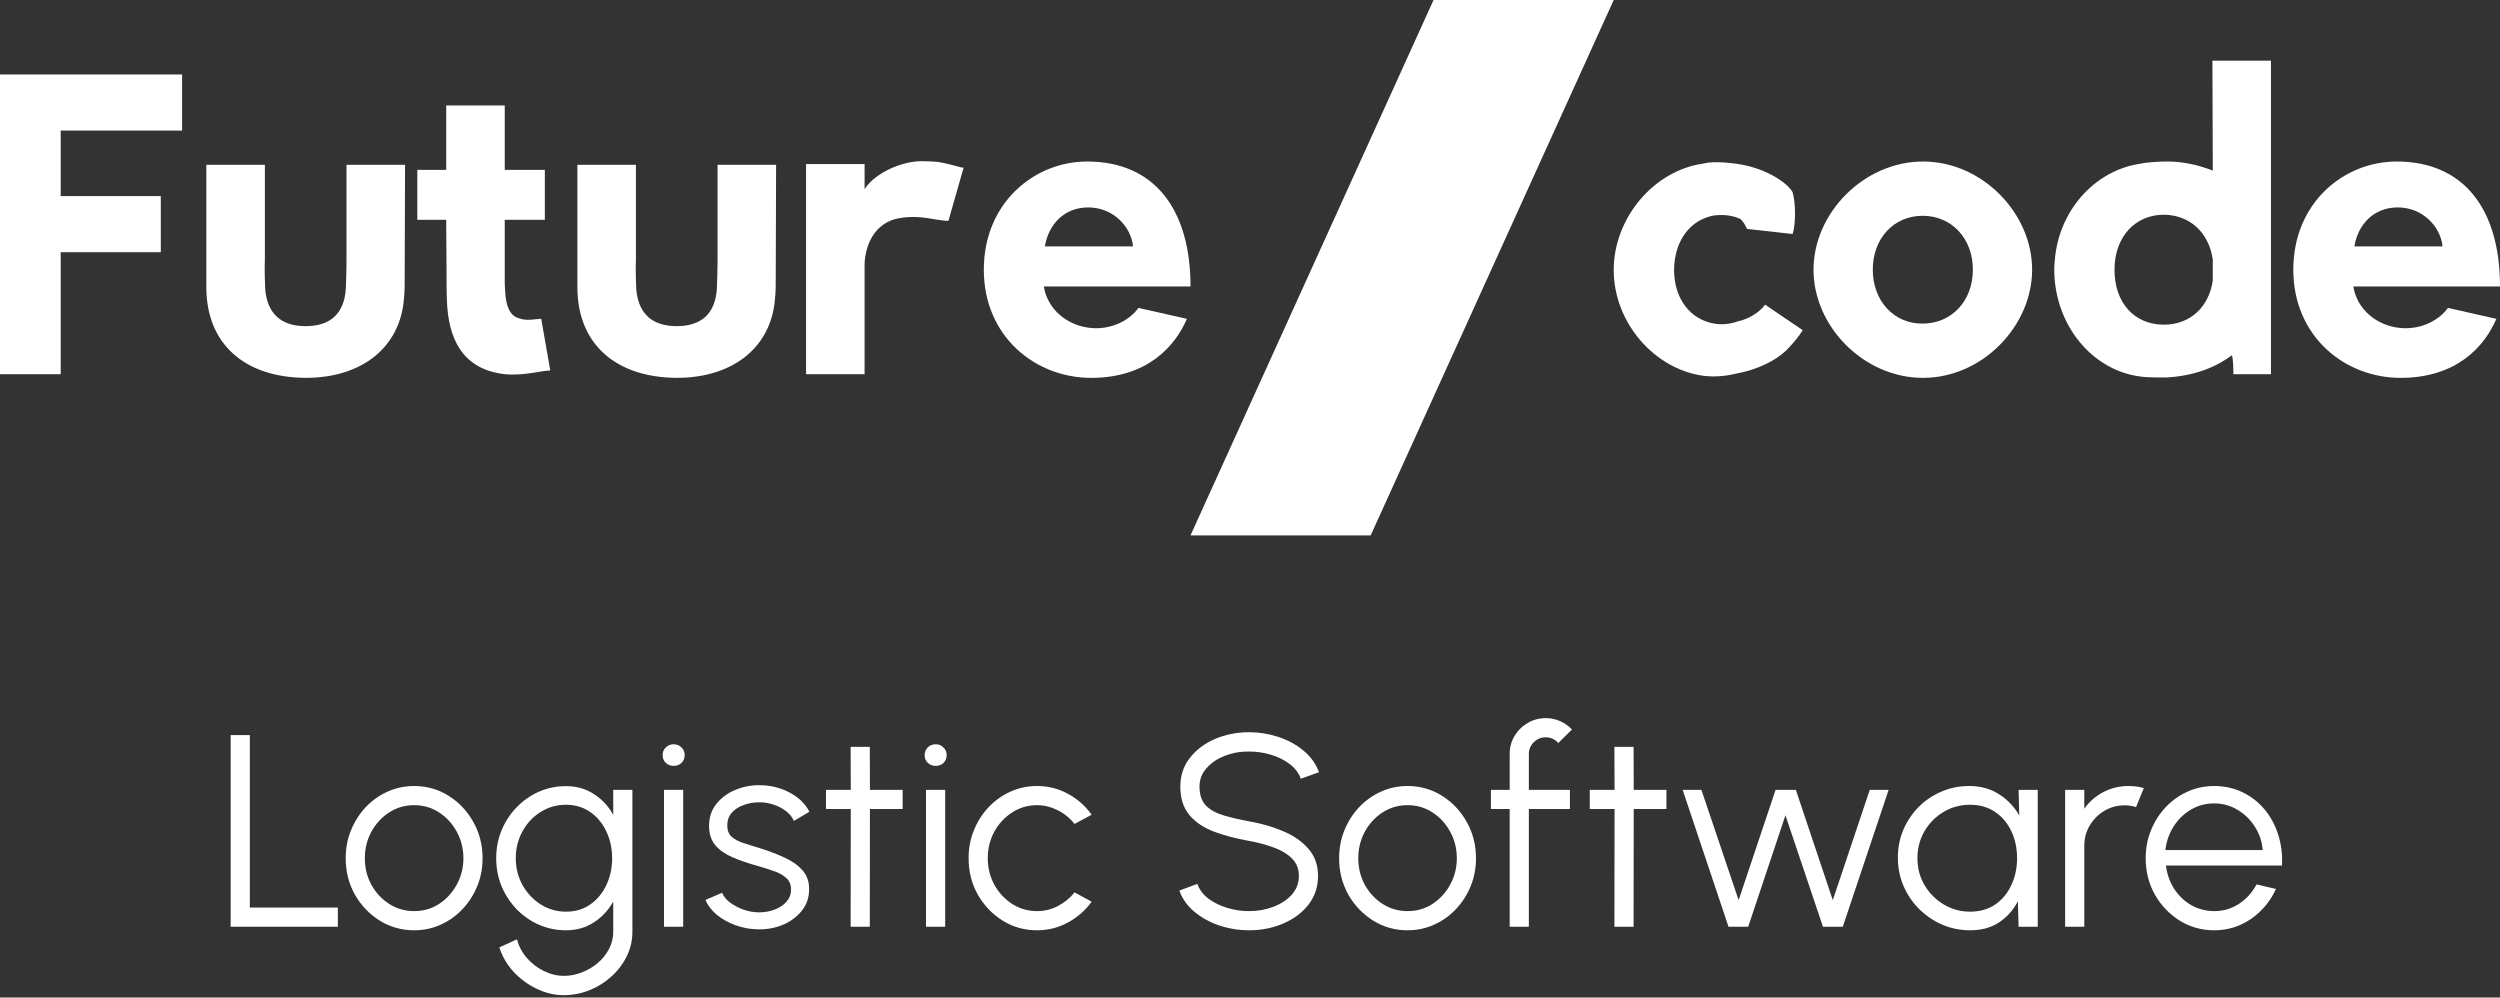
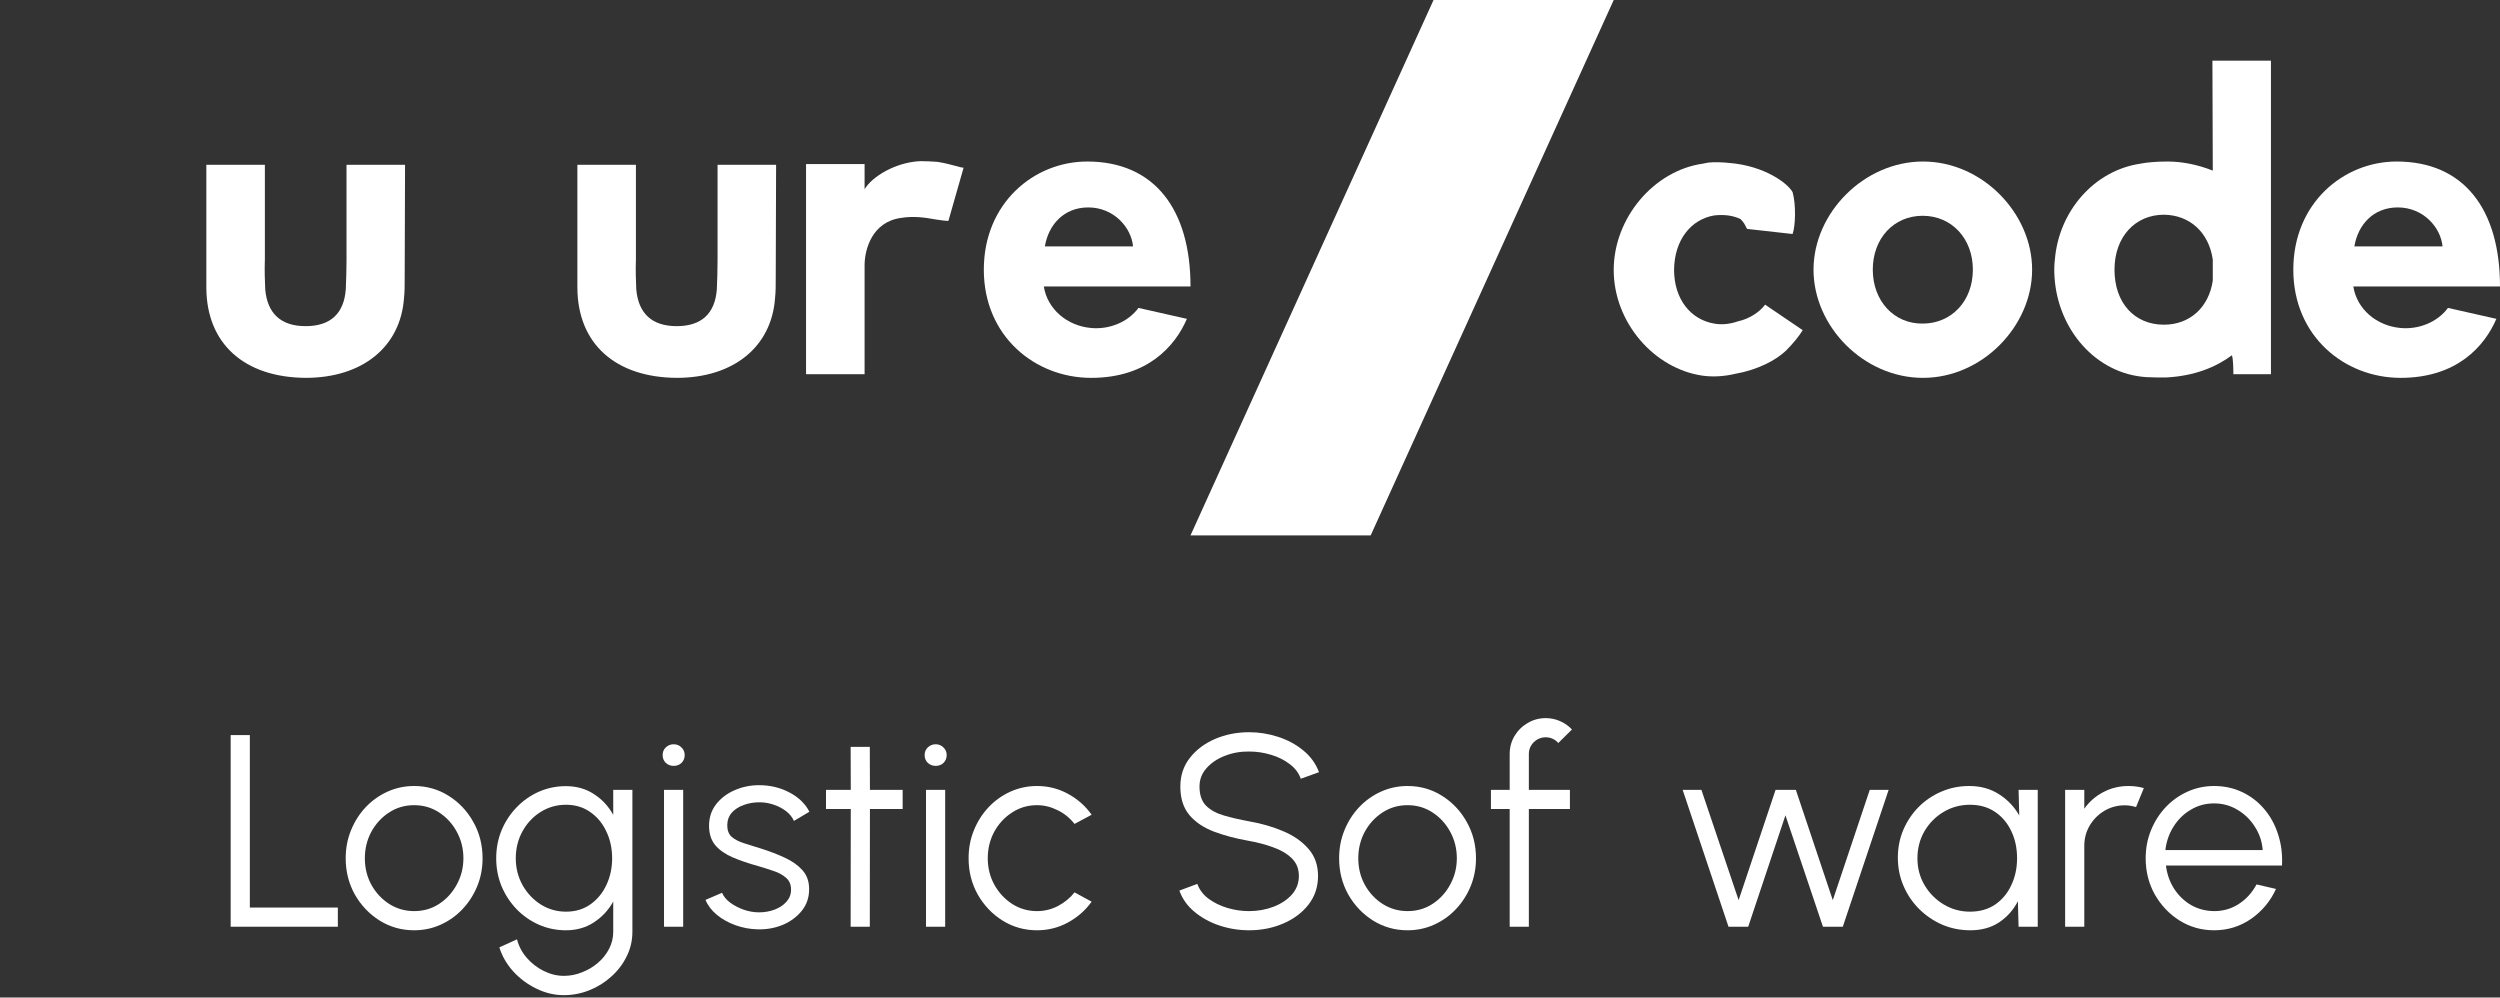
<svg xmlns="http://www.w3.org/2000/svg" width="822" height="328" viewBox="0 0 822 328" fill="none">
  <rect x="0" y="0" width="822" height="328" fill="#333333" stroke="none" />
-   <path d="M59.878 42.93H19.958V64.483H52.867V82.925H19.958V123.041H0V24.488H59.878V42.93Z" fill="white" />
  <path d="M87.081 85.562C86.961 88.916 87.081 92.15 87.201 95.141C87.912 103.045 92.31 107.237 100.508 107.237C108.705 107.237 113.099 103.045 113.694 95.141C113.814 92.15 113.934 88.916 113.934 85.562V54.188H133.181L133.061 91.429C133.061 93.825 133.061 95.979 132.826 98.133C131.639 114.057 119.163 124.236 100.512 124.236C80.434 124.116 67.843 113.099 67.843 94.42V54.184H87.09V85.558L87.081 85.562Z" fill="white" />
-   <path d="M146.711 34.667H165.958V55.862H179.145V72.266H165.958V91.308C165.958 92.866 165.958 94.183 166.078 95.499C166.318 100.887 167.74 103.762 170.472 104.599C173.204 105.678 176.172 104.836 177.958 104.836L180.931 121.84C178.554 121.719 172.613 123.636 165.962 123.036C151.349 121.361 147.431 110.461 146.955 99.087C146.835 96.691 146.835 94.178 146.835 91.662L146.715 72.262H137.212V55.858H146.715V34.663L146.711 34.667Z" fill="white" />
  <path d="M209.082 85.562C208.962 88.916 209.082 92.15 209.202 95.141C209.913 103.045 214.311 107.237 222.509 107.237C230.706 107.237 235.1 103.045 235.695 95.141C235.815 92.15 235.935 88.916 235.935 85.562V54.188H255.182L255.062 91.429C255.062 93.825 255.062 95.979 254.827 98.133C253.64 114.057 241.164 124.236 222.513 124.236C202.435 124.116 189.844 113.099 189.844 94.42V54.184H209.091V85.558L209.082 85.562Z" fill="white" />
  <path d="M284.28 62.207C286.777 58.015 294.499 53.345 302.577 52.986C304.714 52.986 306.615 53.107 308.277 53.224C312.791 53.945 315.643 55.14 316.83 55.14L311.84 72.623C310.654 72.623 309.228 72.386 307.562 72.144C304.234 71.544 300.435 70.948 296.157 71.665C286.773 72.982 284.276 81.965 284.276 87.231V123.035H265.029V53.945H284.276V62.207H284.28Z" fill="white" />
  <path d="M390.248 104.841C386.329 113.941 377.181 124.241 358.765 124.241C340.349 124.241 323.479 110.591 323.479 88.675C323.479 66.759 339.994 53.109 357.459 53.109C379.554 53.109 391.439 68.796 391.439 94.183H343.206C344.397 101.725 350.928 107.116 358.65 107.833C364.71 108.433 370.886 105.916 374.333 101.245L390.253 104.837L390.248 104.841ZM372.547 81.013C371.952 74.788 366.252 68.201 357.815 68.201C349.857 68.201 344.748 73.83 343.557 81.013H372.543H372.547Z" fill="white" />
  <path d="M589.398 76.939L574.429 75.264L573.479 73.468C573.123 72.989 572.768 72.51 572.292 72.03C569.795 70.835 566.947 70.472 563.62 70.835C555.898 72.151 550.553 78.976 550.433 88.676C550.433 98.376 555.898 105.08 563.62 106.396C566.232 106.875 568.965 106.517 571.342 105.68C575.26 104.842 578.588 102.567 580.37 100.171L592.726 108.555C591.655 110.35 589.758 112.746 587.261 115.259C584.053 118.371 577.993 121.604 570.511 122.921C566.947 123.758 563.264 124 559.817 123.521C543.897 121.246 530.591 106.038 530.591 88.792C530.591 71.547 543.897 56.101 559.817 53.827L561.598 53.468C563.855 53.227 566.352 53.347 568.725 53.589C580.13 54.547 587.732 60.176 589.398 63.168C590.584 67.239 590.349 74.426 589.398 76.939Z" fill="white" />
  <path d="M632.284 53.108C651.766 53.108 668.161 70.112 668.161 88.674C668.161 107.236 651.766 124.24 632.284 124.24C612.802 124.24 596.287 107.357 596.287 88.674C596.287 69.991 612.921 53.108 632.284 53.108ZM632.164 106.394C641.668 106.394 648.679 98.969 648.679 88.674C648.679 78.379 641.668 70.949 632.164 70.949C622.661 70.949 615.77 78.374 615.77 88.674C615.77 98.974 622.78 106.515 632.164 106.394Z" fill="white" />
  <path d="M746.687 123.041H734.331C734.331 122.203 734.331 118.132 733.856 116.816C728.511 120.766 721.5 123.641 712.116 124.12C710.095 124.12 707.958 124.12 705.701 123.999C689.066 122.92 676.595 108.312 675.524 91.066C675.404 89.15 675.404 87.233 675.644 85.32C676.95 69.513 688.475 56.105 703.683 53.83C706.06 53.35 709.268 53.109 712.712 53.109C717.581 53.109 722.81 54.188 727.564 56.105L727.444 19.943H746.691V123.045L746.687 123.041ZM711.521 106.758C719.958 106.758 726.254 101.129 727.56 92.27V85.325C726.254 76.346 719.958 70.717 711.521 70.596C702.137 70.596 695.246 77.779 695.246 88.679C695.246 99.579 701.782 106.762 711.521 106.762V106.758Z" fill="white" />
  <path d="M820.81 104.84C816.891 113.94 807.743 124.24 789.327 124.24C770.911 124.24 754.041 110.59 754.041 88.674C754.041 66.758 770.555 53.108 788.021 53.108C810.116 53.108 822 68.795 822 94.182H773.768C774.958 101.724 781.489 107.115 789.211 107.832C795.271 108.432 801.447 105.915 804.895 101.244L820.814 104.836L820.81 104.84ZM803.109 81.012C802.514 74.787 796.813 68.2 788.376 68.2C780.419 68.2 775.309 73.829 774.119 81.012H803.105H803.109Z" fill="white" />
  <path d="M471.352 -6.10352e-05H530.592L450.679 176.034H391.439L471.352 -6.10352e-05Z" fill="white" />
  <path d="M728 305.875C723.859 305.875 720.079 304.81 716.658 302.68C713.268 300.549 710.553 297.699 708.512 294.129C706.502 290.528 705.497 286.553 705.497 282.202C705.497 278.902 706.082 275.827 707.252 272.976C708.422 270.096 710.028 267.576 712.068 265.415C714.138 263.225 716.538 261.515 719.269 260.285C721.999 259.055 724.909 258.44 728 258.44C731.33 258.44 734.39 259.1 737.181 260.42C740.001 261.74 742.416 263.585 744.426 265.956C746.467 268.326 747.997 271.101 749.017 274.281C750.067 277.462 750.502 280.897 750.322 284.588H712.158C712.518 287.438 713.418 289.988 714.858 292.238C716.328 294.489 718.188 296.274 720.439 297.594C722.719 298.884 725.239 299.544 728 299.574C731 299.574 733.7 298.794 736.1 297.234C738.531 295.674 740.481 293.529 741.951 290.798L748.342 292.283C746.542 296.274 743.826 299.544 740.196 302.095C736.566 304.615 732.5 305.875 728 305.875ZM711.978 279.502H743.976C743.766 276.712 742.911 274.161 741.411 271.851C739.941 269.511 738.036 267.651 735.695 266.271C733.355 264.86 730.79 264.155 728 264.155C725.209 264.155 722.659 264.845 720.349 266.226C718.038 267.576 716.148 269.421 714.678 271.761C713.208 274.071 712.308 276.652 711.978 279.502Z" fill="white" />
  <path d="M679.016 304.705V259.7H685.316V265.911C686.907 263.63 688.977 261.815 691.527 260.465C694.077 259.115 696.853 258.44 699.853 258.44C701.593 258.44 703.273 258.665 704.894 259.115L702.328 265.37C701.068 264.98 699.838 264.785 698.638 264.785C696.208 264.785 693.972 265.385 691.932 266.586C689.922 267.786 688.317 269.391 687.116 271.401C685.916 273.411 685.316 275.647 685.316 278.107V304.705H679.016Z" fill="white" />
  <path d="M663.708 259.7H670.009V304.705H663.708L663.483 296.334C662.013 299.184 659.958 301.494 657.317 303.265C654.677 305.005 651.527 305.875 647.866 305.875C644.566 305.875 641.476 305.26 638.595 304.03C635.715 302.77 633.18 301.044 630.989 298.854C628.799 296.664 627.089 294.129 625.859 291.248C624.629 288.368 624.014 285.278 624.014 281.977C624.014 278.737 624.614 275.692 625.814 272.841C627.044 269.991 628.724 267.486 630.854 265.325C633.015 263.165 635.505 261.485 638.325 260.285C641.176 259.055 644.221 258.44 647.461 258.44C651.212 258.44 654.482 259.34 657.272 261.14C660.063 262.91 662.283 265.235 663.933 268.116L663.708 259.7ZM647.731 299.754C650.942 299.754 653.702 298.974 656.012 297.414C658.322 295.824 660.093 293.694 661.323 291.023C662.583 288.353 663.213 285.413 663.213 282.202C663.213 278.902 662.583 275.932 661.323 273.291C660.063 270.621 658.277 268.506 655.967 266.946C653.657 265.385 650.912 264.605 647.731 264.605C644.551 264.605 641.641 265.4 639 266.991C636.39 268.551 634.305 270.666 632.745 273.336C631.214 276.007 630.449 278.962 630.449 282.202C630.449 285.473 631.244 288.443 632.835 291.113C634.425 293.754 636.525 295.854 639.135 297.414C641.776 298.974 644.641 299.754 647.731 299.754Z" fill="white" />
  <path d="M574.811 304.705H568.331L553.254 259.7H559.42L571.661 295.974L583.812 259.7H590.473L602.624 295.974L614.776 259.7H620.986L605.91 304.705H599.384L587.053 268.071L574.811 304.705Z" fill="white" />
-   <path d="M547.924 266.001H537.167L537.122 304.705H530.822L530.867 266.001H522.721V259.7H530.867L530.822 245.569H537.122L537.167 259.7H547.924V266.001Z" fill="white" />
  <path d="M502.685 247.954V259.7H516.187V266.001H502.685V304.705H496.384V266.001H490.219V259.7H496.384V247.954C496.384 245.764 496.91 243.783 497.96 242.013C499.04 240.213 500.48 238.788 502.28 237.738C504.08 236.657 506.076 236.117 508.266 236.117C509.856 236.117 511.386 236.432 512.856 237.063C514.356 237.693 515.692 238.623 516.862 239.853L512.361 244.308C511.881 243.708 511.266 243.243 510.516 242.913C509.796 242.583 509.046 242.418 508.266 242.418C506.736 242.418 505.415 242.958 504.305 244.038C503.225 245.118 502.685 246.424 502.685 247.954Z" fill="white" />
  <path d="M462.805 305.875C458.665 305.875 454.884 304.81 451.464 302.68C448.074 300.549 445.358 297.699 443.318 294.129C441.308 290.528 440.303 286.553 440.303 282.202C440.303 278.902 440.888 275.827 442.058 272.976C443.228 270.096 444.833 267.576 446.873 265.415C448.944 263.225 451.344 261.515 454.074 260.285C456.805 259.055 459.715 258.44 462.805 258.44C466.946 258.44 470.711 259.505 474.101 261.635C477.522 263.765 480.237 266.631 482.247 270.231C484.288 273.831 485.308 277.822 485.308 282.202C485.308 285.473 484.723 288.533 483.553 291.383C482.382 294.234 480.762 296.754 478.692 298.944C476.652 301.104 474.267 302.8 471.536 304.03C468.836 305.26 465.926 305.875 462.805 305.875ZM462.805 299.574C465.866 299.574 468.611 298.779 471.041 297.189C473.501 295.569 475.437 293.439 476.847 290.798C478.287 288.158 479.007 285.293 479.007 282.202C479.007 279.052 478.287 276.157 476.847 273.516C475.407 270.846 473.456 268.716 470.996 267.126C468.566 265.535 465.836 264.74 462.805 264.74C459.745 264.74 456.985 265.55 454.524 267.171C452.094 268.761 450.159 270.876 448.719 273.516C447.309 276.157 446.603 279.052 446.603 282.202C446.603 285.443 447.339 288.383 448.809 291.023C450.279 293.634 452.244 295.719 454.704 297.279C457.165 298.809 459.865 299.574 462.805 299.574Z" fill="white" />
  <path d="M410.688 305.875C407.327 305.875 404.072 305.35 400.922 304.3C397.801 303.25 395.071 301.749 392.731 299.799C390.391 297.849 388.74 295.524 387.78 292.824L393.676 290.618C394.336 292.478 395.536 294.084 397.276 295.434C399.047 296.754 401.102 297.774 403.442 298.494C405.812 299.214 408.228 299.574 410.688 299.574C413.568 299.574 416.253 299.094 418.744 298.134C421.234 297.174 423.244 295.839 424.774 294.129C426.305 292.388 427.07 290.348 427.07 288.008C427.07 285.638 426.275 283.687 424.684 282.157C423.094 280.627 421.039 279.427 418.519 278.557C416.028 277.657 413.418 276.967 410.688 276.487C406.397 275.737 402.542 274.716 399.122 273.426C395.731 272.136 393.046 270.321 391.066 267.981C389.085 265.61 388.095 262.49 388.095 258.62C388.095 254.989 389.145 251.839 391.246 249.169C393.346 246.498 396.106 244.428 399.527 242.958C402.977 241.488 406.697 240.753 410.688 240.753C413.958 240.753 417.154 241.263 420.274 242.283C423.394 243.303 426.14 244.788 428.51 246.738C430.91 248.689 432.635 251.074 433.685 253.894L427.7 256.054C427.04 254.164 425.825 252.559 424.054 251.239C422.314 249.889 420.274 248.869 417.934 248.179C415.593 247.458 413.178 247.098 410.688 247.098C407.838 247.068 405.167 247.548 402.677 248.539C400.217 249.499 398.221 250.849 396.691 252.589C395.161 254.299 394.396 256.309 394.396 258.62C394.396 261.32 395.101 263.405 396.511 264.875C397.951 266.316 399.902 267.396 402.362 268.116C404.822 268.836 407.597 269.481 410.688 270.051C414.708 270.741 418.444 271.821 421.894 273.291C425.344 274.731 428.12 276.667 430.22 279.097C432.32 281.497 433.37 284.468 433.37 288.008C433.37 291.608 432.32 294.759 430.22 297.459C428.12 300.129 425.344 302.2 421.894 303.67C418.474 305.14 414.738 305.875 410.688 305.875Z" fill="white" />
  <path d="M353.307 293.409L358.932 296.469C356.892 299.319 354.297 301.6 351.146 303.31C348.026 305.02 344.636 305.875 340.975 305.875C336.835 305.875 333.054 304.81 329.634 302.68C326.244 300.549 323.528 297.699 321.488 294.129C319.478 290.528 318.473 286.553 318.473 282.202C318.473 278.902 319.058 275.827 320.228 272.976C321.398 270.096 323.003 267.576 325.043 265.415C327.114 263.225 329.514 261.515 332.244 260.285C334.974 259.055 337.885 258.44 340.975 258.44C344.636 258.44 348.026 259.295 351.146 261.005C354.297 262.715 356.892 265.01 358.932 267.891L353.307 270.906C351.746 268.926 349.871 267.411 347.681 266.361C345.491 265.28 343.255 264.74 340.975 264.74C337.945 264.74 335.2 265.55 332.739 267.171C330.279 268.761 328.329 270.876 326.889 273.516C325.478 276.157 324.773 279.052 324.773 282.202C324.773 285.353 325.493 288.248 326.934 290.888C328.404 293.529 330.369 295.644 332.829 297.234C335.29 298.794 338.005 299.574 340.975 299.574C343.435 299.574 345.746 299.004 347.906 297.864C350.066 296.724 351.866 295.239 353.307 293.409Z" fill="white" />
  <path d="M304.472 259.7H310.772V304.705H304.472V259.7ZM307.667 251.824C306.647 251.824 305.777 251.494 305.057 250.834C304.367 250.144 304.021 249.289 304.021 248.269C304.021 247.249 304.367 246.409 305.057 245.749C305.777 245.059 306.647 244.714 307.667 244.714C308.657 244.714 309.497 245.059 310.187 245.749C310.907 246.409 311.267 247.249 311.267 248.269C311.267 249.289 310.922 250.144 310.232 250.834C309.542 251.494 308.687 251.824 307.667 251.824Z" fill="white" />
  <path d="M296.792 266.001H286.035L285.99 304.705H279.69L279.735 266.001H271.589V259.7H279.735L279.69 245.569H285.99L286.035 259.7H296.792V266.001Z" fill="white" />
  <path d="M249.025 305.56C246.564 305.5 244.164 305.05 241.824 304.21C239.484 303.37 237.443 302.23 235.703 300.79C233.963 299.35 232.718 297.714 231.968 295.884L237.413 293.544C237.893 294.714 238.779 295.794 240.069 296.784C241.389 297.744 242.889 298.524 244.569 299.124C246.249 299.695 247.915 299.98 249.565 299.98C251.395 299.98 253.105 299.68 254.695 299.079C256.285 298.479 257.576 297.624 258.566 296.514C259.586 295.374 260.096 294.039 260.096 292.509C260.096 290.859 259.556 289.568 258.476 288.638C257.396 287.678 256.03 286.928 254.38 286.388C252.73 285.818 251.035 285.278 249.295 284.768C246.114 283.898 243.309 282.938 240.879 281.888C238.448 280.837 236.543 279.502 235.163 277.882C233.813 276.232 233.138 274.117 233.138 271.536C233.138 268.806 233.903 266.451 235.433 264.471C236.993 262.46 239.019 260.915 241.509 259.835C244.029 258.725 246.714 258.17 249.565 258.17C253.225 258.17 256.556 258.965 259.556 260.555C262.586 262.145 264.776 264.261 266.127 266.901L261.041 269.916C260.501 268.686 259.646 267.621 258.476 266.721C257.306 265.821 255.97 265.116 254.47 264.606C253 264.096 251.5 263.826 249.97 263.796C248.05 263.766 246.264 264.051 244.614 264.651C242.964 265.221 241.629 266.076 240.609 267.216C239.619 268.356 239.124 269.751 239.124 271.401C239.124 273.052 239.619 274.312 240.609 275.182C241.599 276.022 242.934 276.712 244.614 277.252C246.324 277.762 248.245 278.362 250.375 279.052C253.105 279.922 255.67 280.912 258.071 282.023C260.471 283.133 262.406 284.513 263.876 286.163C265.346 287.813 266.067 289.898 266.037 292.419C266.037 295.119 265.226 297.474 263.606 299.485C261.986 301.495 259.886 303.04 257.306 304.12C254.725 305.17 251.965 305.65 249.025 305.56Z" fill="white" />
  <path d="M218.328 259.7H224.629V304.705H218.328V259.7ZM221.523 251.824C220.503 251.824 219.633 251.494 218.913 250.834C218.223 250.144 217.878 249.289 217.878 248.269C217.878 247.249 218.223 246.409 218.913 245.749C219.633 245.059 220.503 244.714 221.523 244.714C222.513 244.714 223.354 245.059 224.044 245.749C224.764 246.409 225.124 247.249 225.124 248.269C225.124 249.289 224.779 250.144 224.089 250.834C223.399 251.494 222.543 251.824 221.523 251.824Z" fill="white" />
  <path d="M201.632 259.7H207.932V306.37C207.932 309.25 207.302 311.95 206.042 314.471C204.812 316.991 203.132 319.196 201.002 321.086C198.901 323.007 196.501 324.507 193.801 325.587C191.1 326.667 188.295 327.207 185.385 327.207C182.264 327.207 179.249 326.487 176.339 325.047C173.428 323.637 170.893 321.747 168.733 319.376C166.603 317.006 165.088 314.381 164.187 311.5L169.993 308.845C170.563 311.095 171.628 313.121 173.188 314.921C174.779 316.751 176.639 318.191 178.769 319.241C180.929 320.321 183.135 320.861 185.385 320.861C187.455 320.861 189.45 320.471 191.37 319.691C193.321 318.941 195.061 317.906 196.591 316.586C198.151 315.266 199.381 313.721 200.281 311.95C201.182 310.21 201.632 308.35 201.632 306.37V296.424C200.071 299.244 197.956 301.524 195.286 303.264C192.646 305.005 189.57 305.875 186.06 305.875C182.91 305.875 179.939 305.26 177.149 304.03C174.389 302.799 171.958 301.104 169.858 298.944C167.758 296.754 166.108 294.233 164.908 291.383C163.737 288.533 163.152 285.473 163.152 282.202C163.152 278.932 163.737 275.871 164.908 273.021C166.108 270.141 167.758 267.621 169.858 265.46C171.958 263.27 174.389 261.56 177.149 260.33C179.939 259.1 182.91 258.484 186.06 258.484C189.57 258.484 192.646 259.355 195.286 261.095C197.956 262.805 200.071 265.085 201.632 267.936V259.7ZM186.105 299.754C189.225 299.754 191.911 298.944 194.161 297.324C196.441 295.704 198.196 293.558 199.426 290.888C200.657 288.218 201.272 285.322 201.272 282.202C201.272 278.992 200.642 276.066 199.381 273.426C198.151 270.756 196.396 268.626 194.116 267.035C191.836 265.415 189.165 264.605 186.105 264.605C183.045 264.605 180.254 265.4 177.734 266.99C175.244 268.551 173.263 270.666 171.793 273.336C170.323 276.006 169.588 278.962 169.588 282.202C169.588 285.443 170.338 288.398 171.838 291.068C173.338 293.708 175.334 295.824 177.824 297.414C180.344 298.974 183.105 299.754 186.105 299.754Z" fill="white" />
  <path d="M136.167 305.875C132.026 305.875 128.246 304.81 124.825 302.68C121.435 300.549 118.72 297.699 116.679 294.129C114.669 290.528 113.664 286.553 113.664 282.202C113.664 278.902 114.249 275.827 115.419 272.976C116.589 270.096 118.195 267.576 120.235 265.415C122.305 263.225 124.705 261.515 127.436 260.285C130.166 259.055 133.076 258.44 136.167 258.44C140.307 258.44 144.072 259.505 147.463 261.635C150.883 263.765 153.599 266.631 155.609 270.231C157.649 273.831 158.669 277.822 158.669 282.202C158.669 285.473 158.084 288.533 156.914 291.383C155.744 294.234 154.124 296.754 152.053 298.944C150.013 301.104 147.628 302.8 144.898 304.03C142.197 305.26 139.287 305.875 136.167 305.875ZM136.167 299.574C139.227 299.574 141.972 298.779 144.402 297.189C146.863 295.569 148.798 293.439 150.208 290.798C151.648 288.158 152.368 285.293 152.368 282.202C152.368 279.052 151.648 276.157 150.208 273.516C148.768 270.846 146.818 268.716 144.357 267.126C141.927 265.535 139.197 264.74 136.167 264.74C133.106 264.74 130.346 265.55 127.886 267.171C125.455 268.761 123.52 270.876 122.08 273.516C120.67 276.157 119.965 279.052 119.965 282.202C119.965 285.443 120.7 288.383 122.17 291.023C123.64 293.634 125.605 295.719 128.066 297.279C130.526 298.809 133.226 299.574 136.167 299.574Z" fill="white" />
  <path d="M75.843 304.705V241.698H82.144V298.404H111.082V304.705H75.843Z" fill="white" />
</svg>